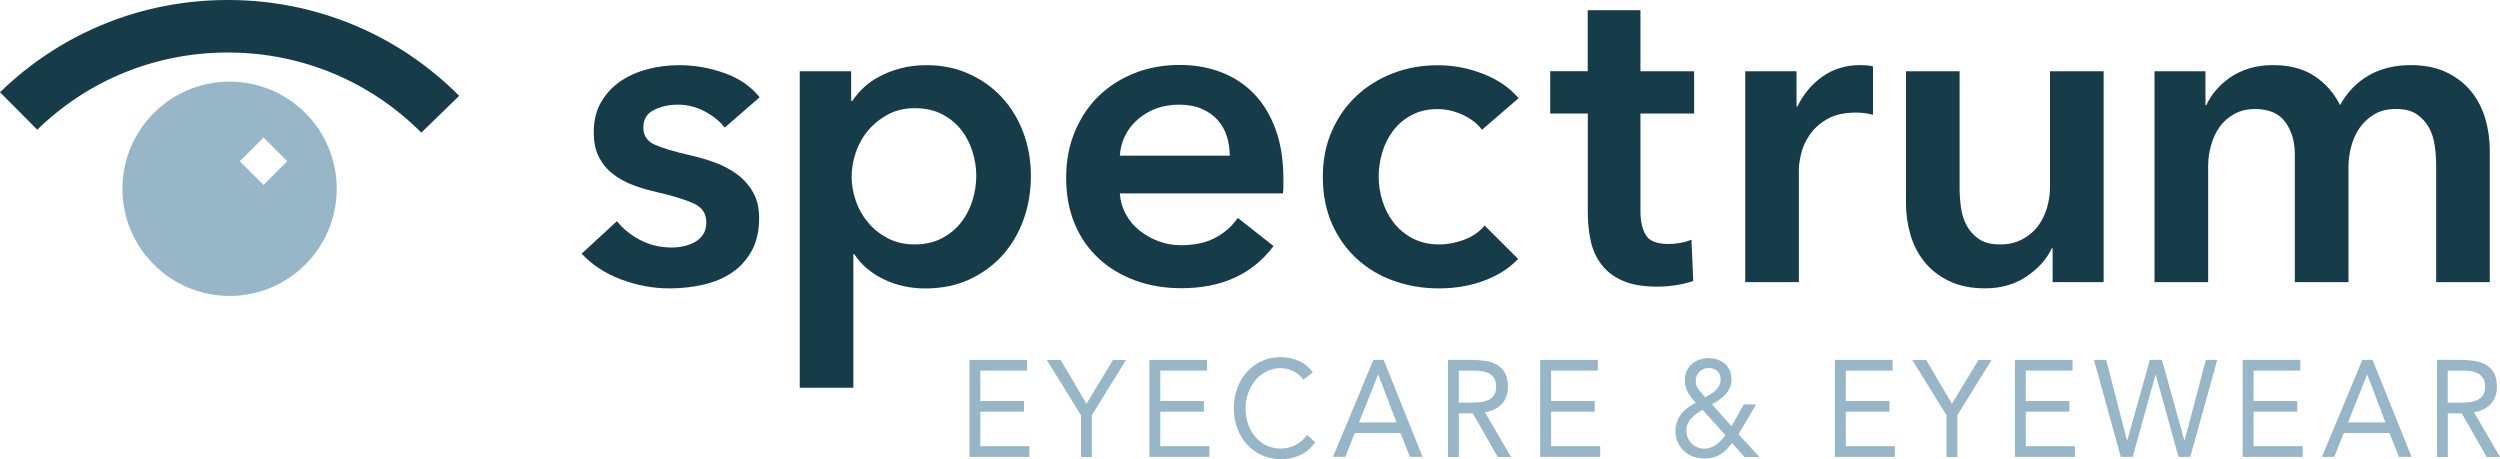
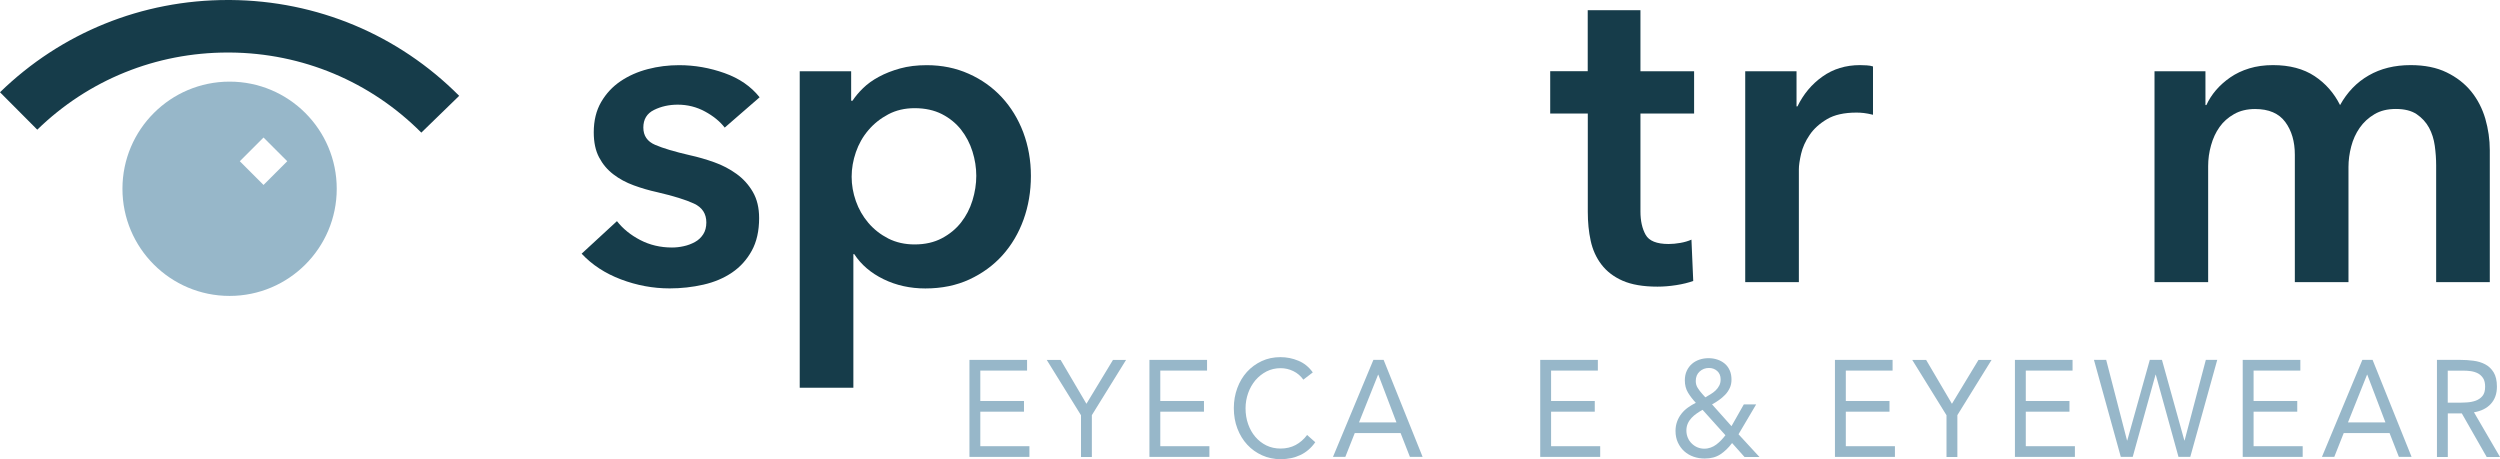
<svg xmlns="http://www.w3.org/2000/svg" width="245px" height="45px" viewBox="0 0 245 45" version="1.1">
  <title>Cut Assets/Homepage/Assets/Nav/SpectrumEyecareEyewear-hp2024-nav-logo</title>
  <g id="Creative-Comps-2025-(Start-Here)" stroke="none" stroke-width="1" fill="none" fill-rule="evenodd">
    <g id="Spectrum-Eyecare-&amp;-Eyewear---Creative-Comps-2025" transform="translate(-88, -46)" fill-rule="nonzero">
      <g id="Nav" transform="translate(42, 23)">
        <g id="Cut-Assets/Homepage/Assets/Nav/SpectrumEyecareEyewear-hp2024-nav-logo" transform="translate(46, 23)">
          <g id="Group" transform="translate(57, 1)" fill="#163C4A">
            <path d="M14.017,11.498 C13.547,10.893 12.908,10.372 12.088,9.927 C11.268,9.483 10.382,9.257 9.417,9.257 C8.567,9.257 7.795,9.429 7.096,9.773 C6.397,10.117 6.047,10.692 6.047,11.498 C6.047,12.304 6.433,12.867 7.211,13.199 C7.982,13.531 9.116,13.868 10.605,14.212 C11.395,14.384 12.191,14.615 12.992,14.9 C13.794,15.184 14.524,15.569 15.181,16.043 C15.838,16.518 16.369,17.104 16.779,17.81 C17.189,18.515 17.394,19.368 17.394,20.37 C17.394,21.632 17.152,22.705 16.67,23.576 C16.188,24.453 15.543,25.165 14.741,25.71 C13.939,26.255 13.004,26.652 11.937,26.895 C10.87,27.138 9.767,27.263 8.627,27.263 C6.994,27.263 5.402,26.966 3.853,26.379 C2.303,25.793 1.019,24.951 0,23.861 L3.461,20.672 C4.045,21.419 4.805,22.035 5.74,22.521 C6.674,23.007 7.711,23.256 8.851,23.256 C9.23,23.256 9.616,23.215 10.008,23.126 C10.4,23.043 10.768,22.901 11.105,22.717 C11.443,22.533 11.708,22.278 11.913,21.964 C12.118,21.65 12.221,21.259 12.221,20.802 C12.221,19.943 11.817,19.327 11.015,18.953 C10.213,18.58 9.007,18.207 7.404,17.833 C6.614,17.661 5.848,17.436 5.107,17.164 C4.359,16.891 3.696,16.535 3.111,16.085 C2.526,15.64 2.062,15.089 1.712,14.425 C1.363,13.768 1.188,12.95 1.188,11.972 C1.188,10.822 1.429,9.832 1.911,9.003 C2.393,8.173 3.027,7.491 3.816,6.958 C4.606,6.424 5.492,6.033 6.487,5.773 C7.482,5.512 8.501,5.387 9.556,5.387 C11.075,5.387 12.558,5.648 14.005,6.164 C15.452,6.679 16.598,7.468 17.442,8.534 L14.023,11.504 L14.017,11.498 Z" id="Path" />
            <path d="M26.413,5.986 L26.413,8.872 L26.545,8.872 C26.811,8.469 27.148,8.06 27.576,7.645 C27.998,7.23 28.517,6.857 29.132,6.525 C29.747,6.193 30.44,5.921 31.212,5.707 C31.984,5.494 32.852,5.387 33.816,5.387 C35.306,5.387 36.68,5.666 37.934,6.229 C39.188,6.786 40.273,7.556 41.178,8.534 C42.082,9.512 42.781,10.656 43.282,11.978 C43.776,13.299 44.029,14.722 44.029,16.239 C44.029,17.756 43.788,19.19 43.306,20.524 C42.824,21.857 42.136,23.019 41.244,24.015 C40.352,25.004 39.273,25.793 38,26.385 C36.728,26.972 35.293,27.268 33.684,27.268 C32.195,27.268 30.826,26.966 29.59,26.362 C28.348,25.757 27.39,24.939 26.72,23.908 L26.63,23.908 L26.63,37 L21.373,37 L21.373,5.986 L26.413,5.986 L26.413,5.986 Z M38.676,16.233 C38.676,15.427 38.549,14.633 38.302,13.845 C38.055,13.056 37.681,12.345 37.187,11.711 C36.692,11.083 36.059,10.567 35.306,10.182 C34.546,9.797 33.654,9.601 32.635,9.601 C31.67,9.601 30.808,9.803 30.048,10.206 C29.289,10.609 28.638,11.124 28.101,11.758 C27.558,12.393 27.154,13.11 26.877,13.91 C26.6,14.716 26.461,15.516 26.461,16.322 C26.461,17.128 26.6,17.922 26.877,18.71 C27.154,19.499 27.564,20.21 28.101,20.844 C28.644,21.478 29.289,21.982 30.048,22.373 C30.808,22.758 31.67,22.954 32.635,22.954 C33.654,22.954 34.546,22.752 35.306,22.349 C36.065,21.946 36.692,21.431 37.187,20.797 C37.681,20.168 38.055,19.445 38.302,18.645 C38.549,17.839 38.676,17.039 38.676,16.233 L38.676,16.233 Z" id="Shape" />
-             <path d="M68.772,16.577 L68.772,17.264 C68.772,17.495 68.76,17.727 68.73,17.952 L52.741,17.952 C52.802,18.699 52.994,19.38 53.332,19.996 C53.67,20.613 54.11,21.146 54.671,21.591 C55.225,22.035 55.852,22.385 56.552,22.646 C57.251,22.906 57.98,23.031 58.74,23.031 C60.054,23.031 61.164,22.794 62.068,22.32 C62.972,21.846 63.72,21.194 64.305,20.358 L67.808,23.114 C65.734,25.87 62.725,27.245 58.782,27.245 C57.148,27.245 55.641,26.996 54.273,26.492 C52.898,25.988 51.71,25.283 50.703,24.358 C49.697,23.44 48.907,22.314 48.34,20.98 C47.773,19.647 47.484,18.13 47.484,16.435 C47.484,14.74 47.767,13.258 48.34,11.889 C48.913,10.526 49.691,9.364 50.685,8.398 C51.68,7.438 52.856,6.691 54.212,6.158 C55.569,5.624 57.04,5.364 58.613,5.364 C60.072,5.364 61.423,5.601 62.665,6.075 C63.907,6.549 64.98,7.254 65.884,8.185 C66.789,9.115 67.5,10.283 68.007,11.675 C68.519,13.068 68.772,14.698 68.772,16.565 L68.772,16.577 Z M63.515,14.254 C63.515,13.596 63.419,12.962 63.232,12.357 C63.039,11.753 62.743,11.225 62.333,10.763 C61.923,10.306 61.405,9.939 60.778,9.666 C60.151,9.394 59.415,9.257 58.565,9.257 C56.986,9.257 55.653,9.726 54.556,10.656 C53.459,11.587 52.856,12.79 52.741,14.254 L63.515,14.254 L63.515,14.254 Z" id="Shape" />
-             <path d="M88.222,11.711 C87.812,11.136 87.197,10.656 86.383,10.271 C85.563,9.886 84.731,9.69 83.887,9.69 C82.922,9.69 82.078,9.886 81.349,10.271 C80.619,10.656 80.01,11.166 79.534,11.8 C79.052,12.434 78.696,13.139 78.461,13.934 C78.226,14.722 78.111,15.522 78.111,16.322 C78.111,17.122 78.238,17.922 78.485,18.71 C78.732,19.499 79.106,20.21 79.6,20.844 C80.095,21.478 80.716,21.982 81.463,22.373 C82.211,22.764 83.079,22.954 84.068,22.954 C84.888,22.954 85.702,22.794 86.521,22.48 C87.341,22.166 87.999,21.703 88.493,21.105 L91.779,24.376 C90.905,25.295 89.783,26.006 88.427,26.51 C87.07,27.014 85.599,27.263 84.026,27.263 C82.452,27.263 81.011,27.02 79.624,26.534 C78.238,26.048 77.026,25.325 75.989,24.382 C74.952,23.434 74.132,22.284 73.535,20.939 C72.938,19.588 72.637,18.053 72.637,16.334 C72.637,14.615 72.938,13.163 73.535,11.812 C74.132,10.461 74.946,9.317 75.965,8.368 C76.99,7.42 78.177,6.691 79.534,6.17 C80.89,5.654 82.343,5.393 83.893,5.393 C85.442,5.393 86.937,5.678 88.384,6.253 C89.831,6.827 90.977,7.616 91.821,8.623 L88.228,11.723 L88.222,11.711 Z" id="Path" />
            <path d="M94.92,10.117 L94.92,5.98 L98.597,5.98 L98.597,0 L103.764,0 L103.764,5.986 L109.022,5.986 L109.022,10.123 L103.764,10.123 L103.764,19.724 C103.764,20.642 103.933,21.401 104.271,22.006 C104.608,22.61 105.356,22.912 106.526,22.912 C106.875,22.912 107.255,22.877 107.665,22.806 C108.075,22.735 108.437,22.628 108.762,22.486 L108.937,26.534 C108.467,26.705 107.912,26.842 107.273,26.942 C106.628,27.043 106.019,27.091 105.434,27.091 C104.03,27.091 102.896,26.895 102.016,26.51 C101.142,26.125 100.448,25.591 99.936,24.916 C99.423,24.24 99.074,23.464 98.887,22.592 C98.694,21.715 98.604,20.779 98.604,19.771 L98.604,10.129 L94.926,10.129 L94.92,10.117 Z" id="Path" />
            <path d="M114.02,5.986 L119.06,5.986 L119.06,9.429 L119.15,9.429 C119.735,8.226 120.549,7.248 121.604,6.502 C122.653,5.755 123.883,5.381 125.282,5.381 C125.487,5.381 125.704,5.387 125.939,5.405 C126.174,5.417 126.379,5.453 126.554,5.512 L126.554,10.247 C126.204,10.158 125.903,10.105 125.655,10.075 C125.408,10.046 125.167,10.034 124.932,10.034 C123.732,10.034 122.774,10.247 122.044,10.68 C121.315,11.112 120.742,11.628 120.338,12.233 C119.928,12.837 119.651,13.453 119.506,14.082 C119.361,14.716 119.289,15.214 119.289,15.587 L119.289,26.652 L114.032,26.652 L114.032,5.986 L114.02,5.986 Z" id="Path" />
-             <path d="M149.15,26.652 L144.158,26.652 L144.158,23.339 L144.068,23.339 C143.598,24.37 142.79,25.283 141.638,26.071 C140.487,26.86 139.118,27.257 137.545,27.257 C136.17,27.257 134.994,27.02 134.018,26.545 C133.041,26.071 132.233,25.449 131.606,24.673 C130.979,23.896 130.515,23.007 130.225,22.006 C129.936,20.998 129.785,19.967 129.785,18.906 L129.785,5.986 L135.042,5.986 L135.042,17.442 C135.042,18.047 135.085,18.675 135.175,19.339 C135.266,19.996 135.452,20.595 135.748,21.123 C136.037,21.656 136.441,22.089 136.954,22.438 C137.466,22.782 138.141,22.954 138.991,22.954 C139.842,22.954 140.529,22.788 141.162,22.462 C141.789,22.13 142.301,21.709 142.693,21.194 C143.085,20.678 143.387,20.079 143.592,19.404 C143.797,18.728 143.899,18.047 143.899,17.359 L143.899,5.986 L149.156,5.986 L149.156,26.658 L149.15,26.652 Z" id="Path" />
            <path d="M179.241,5.381 C180.615,5.381 181.791,5.618 182.768,6.093 C183.744,6.567 184.546,7.189 185.179,7.965 C185.806,8.742 186.264,9.631 186.56,10.632 C186.849,11.64 187,12.671 187,13.732 L187,26.652 L181.743,26.652 L181.743,15.196 C181.743,14.591 181.701,13.963 181.61,13.299 C181.52,12.642 181.333,12.043 181.043,11.51 C180.748,10.976 180.35,10.543 179.838,10.194 C179.325,9.85 178.65,9.678 177.8,9.678 C176.95,9.678 176.281,9.85 175.696,10.194 C175.111,10.538 174.629,10.982 174.249,11.527 C173.869,12.073 173.592,12.683 173.417,13.359 C173.242,14.034 173.151,14.698 173.151,15.362 L173.151,26.646 L167.894,26.646 L167.894,14.159 C167.894,12.867 167.581,11.8 166.954,10.952 C166.327,10.105 165.338,9.684 164,9.684 C163.21,9.684 162.522,9.85 161.938,10.182 C161.353,10.514 160.877,10.935 160.515,11.45 C160.147,11.966 159.87,12.564 159.683,13.24 C159.49,13.916 159.399,14.597 159.399,15.285 L159.399,26.652 L154.142,26.652 L154.142,5.986 L159.134,5.986 L159.134,9.299 L159.225,9.299 C159.46,8.783 159.773,8.297 160.165,7.835 C160.557,7.379 161.027,6.958 161.57,6.584 C162.112,6.211 162.727,5.915 163.433,5.701 C164.132,5.488 164.91,5.381 165.754,5.381 C167.388,5.381 168.744,5.743 169.83,6.46 C170.909,7.177 171.741,8.125 172.326,9.299 C173.025,8.037 173.959,7.065 175.129,6.395 C176.299,5.719 177.667,5.381 179.247,5.381 L179.241,5.381 Z" id="Path" />
          </g>
          <g id="Group" transform="translate(95, 35)" fill="#97B7C9">
            <polygon id="Path" points="0 0.269 5.653 0.269 5.653 1.317 1.07 1.317 1.07 4.297 5.351 4.297 5.351 5.345 1.07 5.345 1.07 8.728 5.883 8.728 5.883 9.776 0.006 9.776 0.006 0.269" />
            <polygon id="Path" points="10.932 5.684 7.582 0.275 8.943 0.275 11.47 4.572 14.07 0.275 15.352 0.275 12.002 5.684 12.002 9.783 10.938 9.783 10.938 5.684" />
            <polygon id="Path" points="17.637 0.269 23.291 0.269 23.291 1.317 18.708 1.317 18.708 4.297 22.989 4.297 22.989 5.345 18.708 5.345 18.708 8.728 23.521 8.728 23.521 9.776 17.644 9.776 17.644 0.269" />
            <path d="M32.748,2.231 C32.475,1.848 32.143,1.56 31.744,1.368 C31.345,1.176 30.934,1.081 30.498,1.081 C29.996,1.081 29.543,1.189 29.12,1.4 C28.702,1.618 28.34,1.905 28.031,2.263 C27.729,2.628 27.487,3.043 27.318,3.523 C27.149,4.003 27.064,4.501 27.064,5.019 C27.064,5.575 27.149,6.093 27.318,6.566 C27.487,7.046 27.723,7.462 28.025,7.813 C28.328,8.165 28.684,8.446 29.101,8.651 C29.519,8.855 29.984,8.958 30.492,8.958 C31.042,8.958 31.532,8.843 31.968,8.613 C32.397,8.382 32.778,8.056 33.098,7.628 L33.896,8.338 C33.491,8.913 33.001,9.329 32.427,9.597 C31.859,9.866 31.212,10 30.492,10 C29.851,10 29.247,9.872 28.69,9.623 C28.134,9.373 27.644,9.028 27.233,8.581 C26.822,8.139 26.502,7.615 26.266,7.001 C26.03,6.387 25.915,5.723 25.915,5 C25.915,4.277 26.03,3.651 26.254,3.037 C26.477,2.43 26.792,1.899 27.197,1.451 C27.602,1.004 28.086,0.652 28.642,0.39 C29.198,0.128 29.815,0 30.48,0 C31.091,0 31.677,0.115 32.24,0.352 C32.802,0.582 33.274,0.965 33.654,1.496 L32.729,2.206 L32.748,2.231 Z" id="Path" />
            <path d="M39.592,0.269 L40.596,0.269 L44.417,9.776 L43.172,9.776 L42.259,7.442 L37.766,7.442 L36.841,9.776 L35.632,9.776 L39.592,0.269 Z M40.076,1.72 L40.052,1.72 L38.183,6.394 L41.853,6.394 L40.076,1.72 L40.076,1.72 Z" id="Shape" />
-             <path d="M46.896,0.269 L49.194,0.269 C49.623,0.269 50.052,0.294 50.482,0.352 C50.911,0.409 51.292,0.524 51.631,0.703 C51.969,0.882 52.247,1.145 52.459,1.49 C52.671,1.835 52.779,2.302 52.779,2.89 C52.779,3.587 52.58,4.15 52.181,4.584 C51.782,5.019 51.231,5.288 50.53,5.403 L53.082,9.783 L51.776,9.783 L49.339,5.512 L47.966,5.512 L47.966,9.783 L46.902,9.783 L46.902,0.275 L46.896,0.269 Z M47.96,4.463 L48.91,4.463 C49.206,4.463 49.514,4.457 49.829,4.437 C50.143,4.418 50.439,4.361 50.705,4.265 C50.971,4.169 51.195,4.009 51.364,3.804 C51.54,3.593 51.624,3.293 51.624,2.896 C51.624,2.558 51.564,2.283 51.437,2.078 C51.31,1.873 51.141,1.714 50.935,1.598 C50.73,1.49 50.494,1.413 50.24,1.375 C49.98,1.336 49.72,1.324 49.46,1.324 L47.96,1.324 L47.96,4.463 Z" id="Shape" />
            <polygon id="Path" points="55.936 0.269 61.589 0.269 61.589 1.317 57.006 1.317 57.006 4.297 61.287 4.297 61.287 5.345 57.006 5.345 57.006 8.728 61.819 8.728 61.819 9.776 55.942 9.776 55.942 0.269" />
            <path d="M74.752,8.408 C74.389,8.894 73.996,9.265 73.585,9.533 C73.174,9.802 72.66,9.936 72.061,9.936 C71.681,9.936 71.318,9.879 70.967,9.757 C70.622,9.636 70.32,9.457 70.06,9.226 C69.8,8.996 69.594,8.708 69.437,8.376 C69.28,8.037 69.201,7.66 69.201,7.225 C69.201,6.893 69.256,6.586 69.359,6.304 C69.461,6.023 69.607,5.767 69.788,5.537 C69.969,5.307 70.181,5.109 70.423,4.936 C70.665,4.763 70.919,4.61 71.191,4.476 C70.894,4.162 70.641,3.83 70.429,3.485 C70.217,3.139 70.114,2.73 70.114,2.276 C70.114,1.925 70.175,1.618 70.302,1.343 C70.429,1.068 70.598,0.844 70.81,0.659 C71.021,0.473 71.269,0.339 71.547,0.243 C71.826,0.147 72.122,0.102 72.436,0.102 C72.751,0.102 73.029,0.147 73.301,0.237 C73.573,0.326 73.809,0.46 74.02,0.633 C74.232,0.806 74.389,1.029 74.51,1.292 C74.631,1.554 74.686,1.861 74.686,2.212 C74.686,2.506 74.631,2.781 74.516,3.024 C74.401,3.267 74.256,3.491 74.069,3.683 C73.887,3.875 73.682,4.047 73.458,4.207 C73.234,4.367 73.005,4.508 72.781,4.629 L74.686,6.765 L75.895,4.629 L77.104,4.629 L75.375,7.558 L77.431,9.789 L75.967,9.789 L74.746,8.421 L74.752,8.408 Z M71.856,5.16 C71.662,5.269 71.469,5.384 71.281,5.518 C71.094,5.646 70.925,5.793 70.774,5.953 C70.622,6.113 70.495,6.298 70.405,6.503 C70.314,6.707 70.266,6.937 70.266,7.187 C70.266,7.436 70.314,7.685 70.405,7.896 C70.495,8.114 70.622,8.299 70.786,8.459 C70.949,8.619 71.13,8.747 71.342,8.836 C71.554,8.926 71.777,8.971 72.013,8.971 C72.249,8.971 72.454,8.932 72.648,8.862 C72.841,8.792 73.023,8.696 73.186,8.574 C73.349,8.453 73.507,8.312 73.658,8.159 C73.809,8.005 73.954,7.832 74.093,7.653 L71.844,5.153 L71.856,5.16 Z M72.122,3.939 C72.291,3.843 72.467,3.734 72.642,3.632 C72.817,3.529 72.98,3.402 73.126,3.267 C73.271,3.133 73.386,2.973 73.482,2.794 C73.579,2.615 73.621,2.41 73.621,2.174 C73.621,1.822 73.507,1.554 73.283,1.355 C73.059,1.157 72.787,1.061 72.479,1.061 C72.122,1.061 71.82,1.176 71.566,1.407 C71.312,1.637 71.185,1.944 71.185,2.34 C71.185,2.602 71.251,2.832 71.384,3.031 C71.517,3.235 71.656,3.421 71.807,3.587 L72.122,3.939 Z" id="Shape" />
            <polygon id="Path" points="84.819 0.269 90.473 0.269 90.473 1.317 85.89 1.317 85.89 4.297 90.171 4.297 90.171 5.345 85.89 5.345 85.89 8.728 90.703 8.728 90.703 9.776 84.825 9.776 84.825 0.269" />
            <polygon id="Path" points="95.751 5.684 92.402 0.275 93.762 0.275 96.29 4.572 98.889 0.275 100.171 0.275 96.822 5.684 96.822 9.783 95.757 9.783 95.757 5.684" />
            <polygon id="Path" points="102.457 0.269 108.11 0.269 108.11 1.317 103.527 1.317 103.527 4.297 107.808 4.297 107.808 5.345 103.527 5.345 103.527 8.728 108.34 8.728 108.34 9.776 102.463 9.776 102.463 0.269" />
            <polygon id="Path" points="110.227 0.269 111.406 0.269 113.449 8.165 113.473 8.165 115.68 0.269 116.872 0.269 119.066 8.165 119.091 8.165 121.171 0.269 122.289 0.269 119.647 9.776 118.492 9.776 116.267 1.72 116.243 1.72 114.006 9.776 112.839 9.776 110.208 0.269" />
            <polygon id="Path" points="124.78 0.269 130.434 0.269 130.434 1.317 125.851 1.317 125.851 4.297 130.131 4.297 130.131 5.345 125.851 5.345 125.851 8.728 130.663 8.728 130.663 9.776 124.786 9.776 124.786 0.269" />
            <path d="M136.51,0.269 L137.514,0.269 L141.335,9.776 L140.09,9.776 L139.177,7.442 L134.684,7.442 L133.759,9.776 L132.55,9.776 L136.51,0.269 L136.51,0.269 Z M136.994,1.72 L136.97,1.72 L135.102,6.394 L138.772,6.394 L136.994,1.72 L136.994,1.72 Z" id="Shape" />
            <path d="M143.814,0.269 L146.112,0.269 C146.541,0.269 146.971,0.294 147.4,0.352 C147.829,0.409 148.21,0.524 148.549,0.703 C148.887,0.882 149.166,1.145 149.377,1.49 C149.589,1.835 149.698,2.302 149.698,2.89 C149.698,3.587 149.498,4.15 149.099,4.584 C148.7,5.019 148.15,5.288 147.448,5.403 L150,9.783 L148.694,9.783 L146.257,5.512 L144.885,5.512 L144.885,9.783 L143.821,9.783 L143.821,0.275 L143.814,0.269 Z M144.879,4.463 L145.828,4.463 C146.124,4.463 146.433,4.457 146.747,4.437 C147.061,4.418 147.358,4.361 147.624,4.265 C147.89,4.169 148.114,4.009 148.283,3.804 C148.458,3.593 148.543,3.293 148.543,2.896 C148.543,2.558 148.482,2.283 148.355,2.078 C148.228,1.873 148.059,1.714 147.854,1.598 C147.648,1.49 147.412,1.413 147.158,1.375 C146.898,1.336 146.638,1.324 146.378,1.324 L144.879,1.324 L144.879,4.463 L144.879,4.463 Z" id="Shape" />
          </g>
          <path d="M41.293,13 C36.299,7.99 29.641,5.2 22.533,5.147 C22.461,5.147 22.389,5.147 22.317,5.147 C15.292,5.147 8.671,7.824 3.653,12.709 L0,9.041 C6.003,3.205 13.916,0 22.317,0 C22.401,0 22.485,0 22.575,0 C31.072,0.065 39.033,3.401 45,9.391 L41.287,13 L41.293,13 Z" id="Path" fill="#163C4A" />
-           <path d="M22.5,8 C16.703,8 12,12.703 12,18.5 C12,24.297 16.703,29 22.5,29 C28.297,29 33,24.297 33,18.5 C33,12.703 28.297,8 22.5,8 Z M26.988,16.963 L25.826,18.125 L24.664,16.963 L23.502,15.801 L24.664,14.639 L25.826,13.477 L26.988,14.639 L28.15,15.801 L26.988,16.963 Z" id="Shape" fill="#97B7C9" />
+           <path d="M22.5,8 C16.703,8 12,12.703 12,18.5 C12,24.297 16.703,29 22.5,29 C28.297,29 33,24.297 33,18.5 C33,12.703 28.297,8 22.5,8 Z M26.988,16.963 L25.826,18.125 L23.502,15.801 L24.664,14.639 L25.826,13.477 L26.988,14.639 L28.15,15.801 L26.988,16.963 Z" id="Shape" fill="#97B7C9" />
        </g>
      </g>
    </g>
  </g>
</svg>